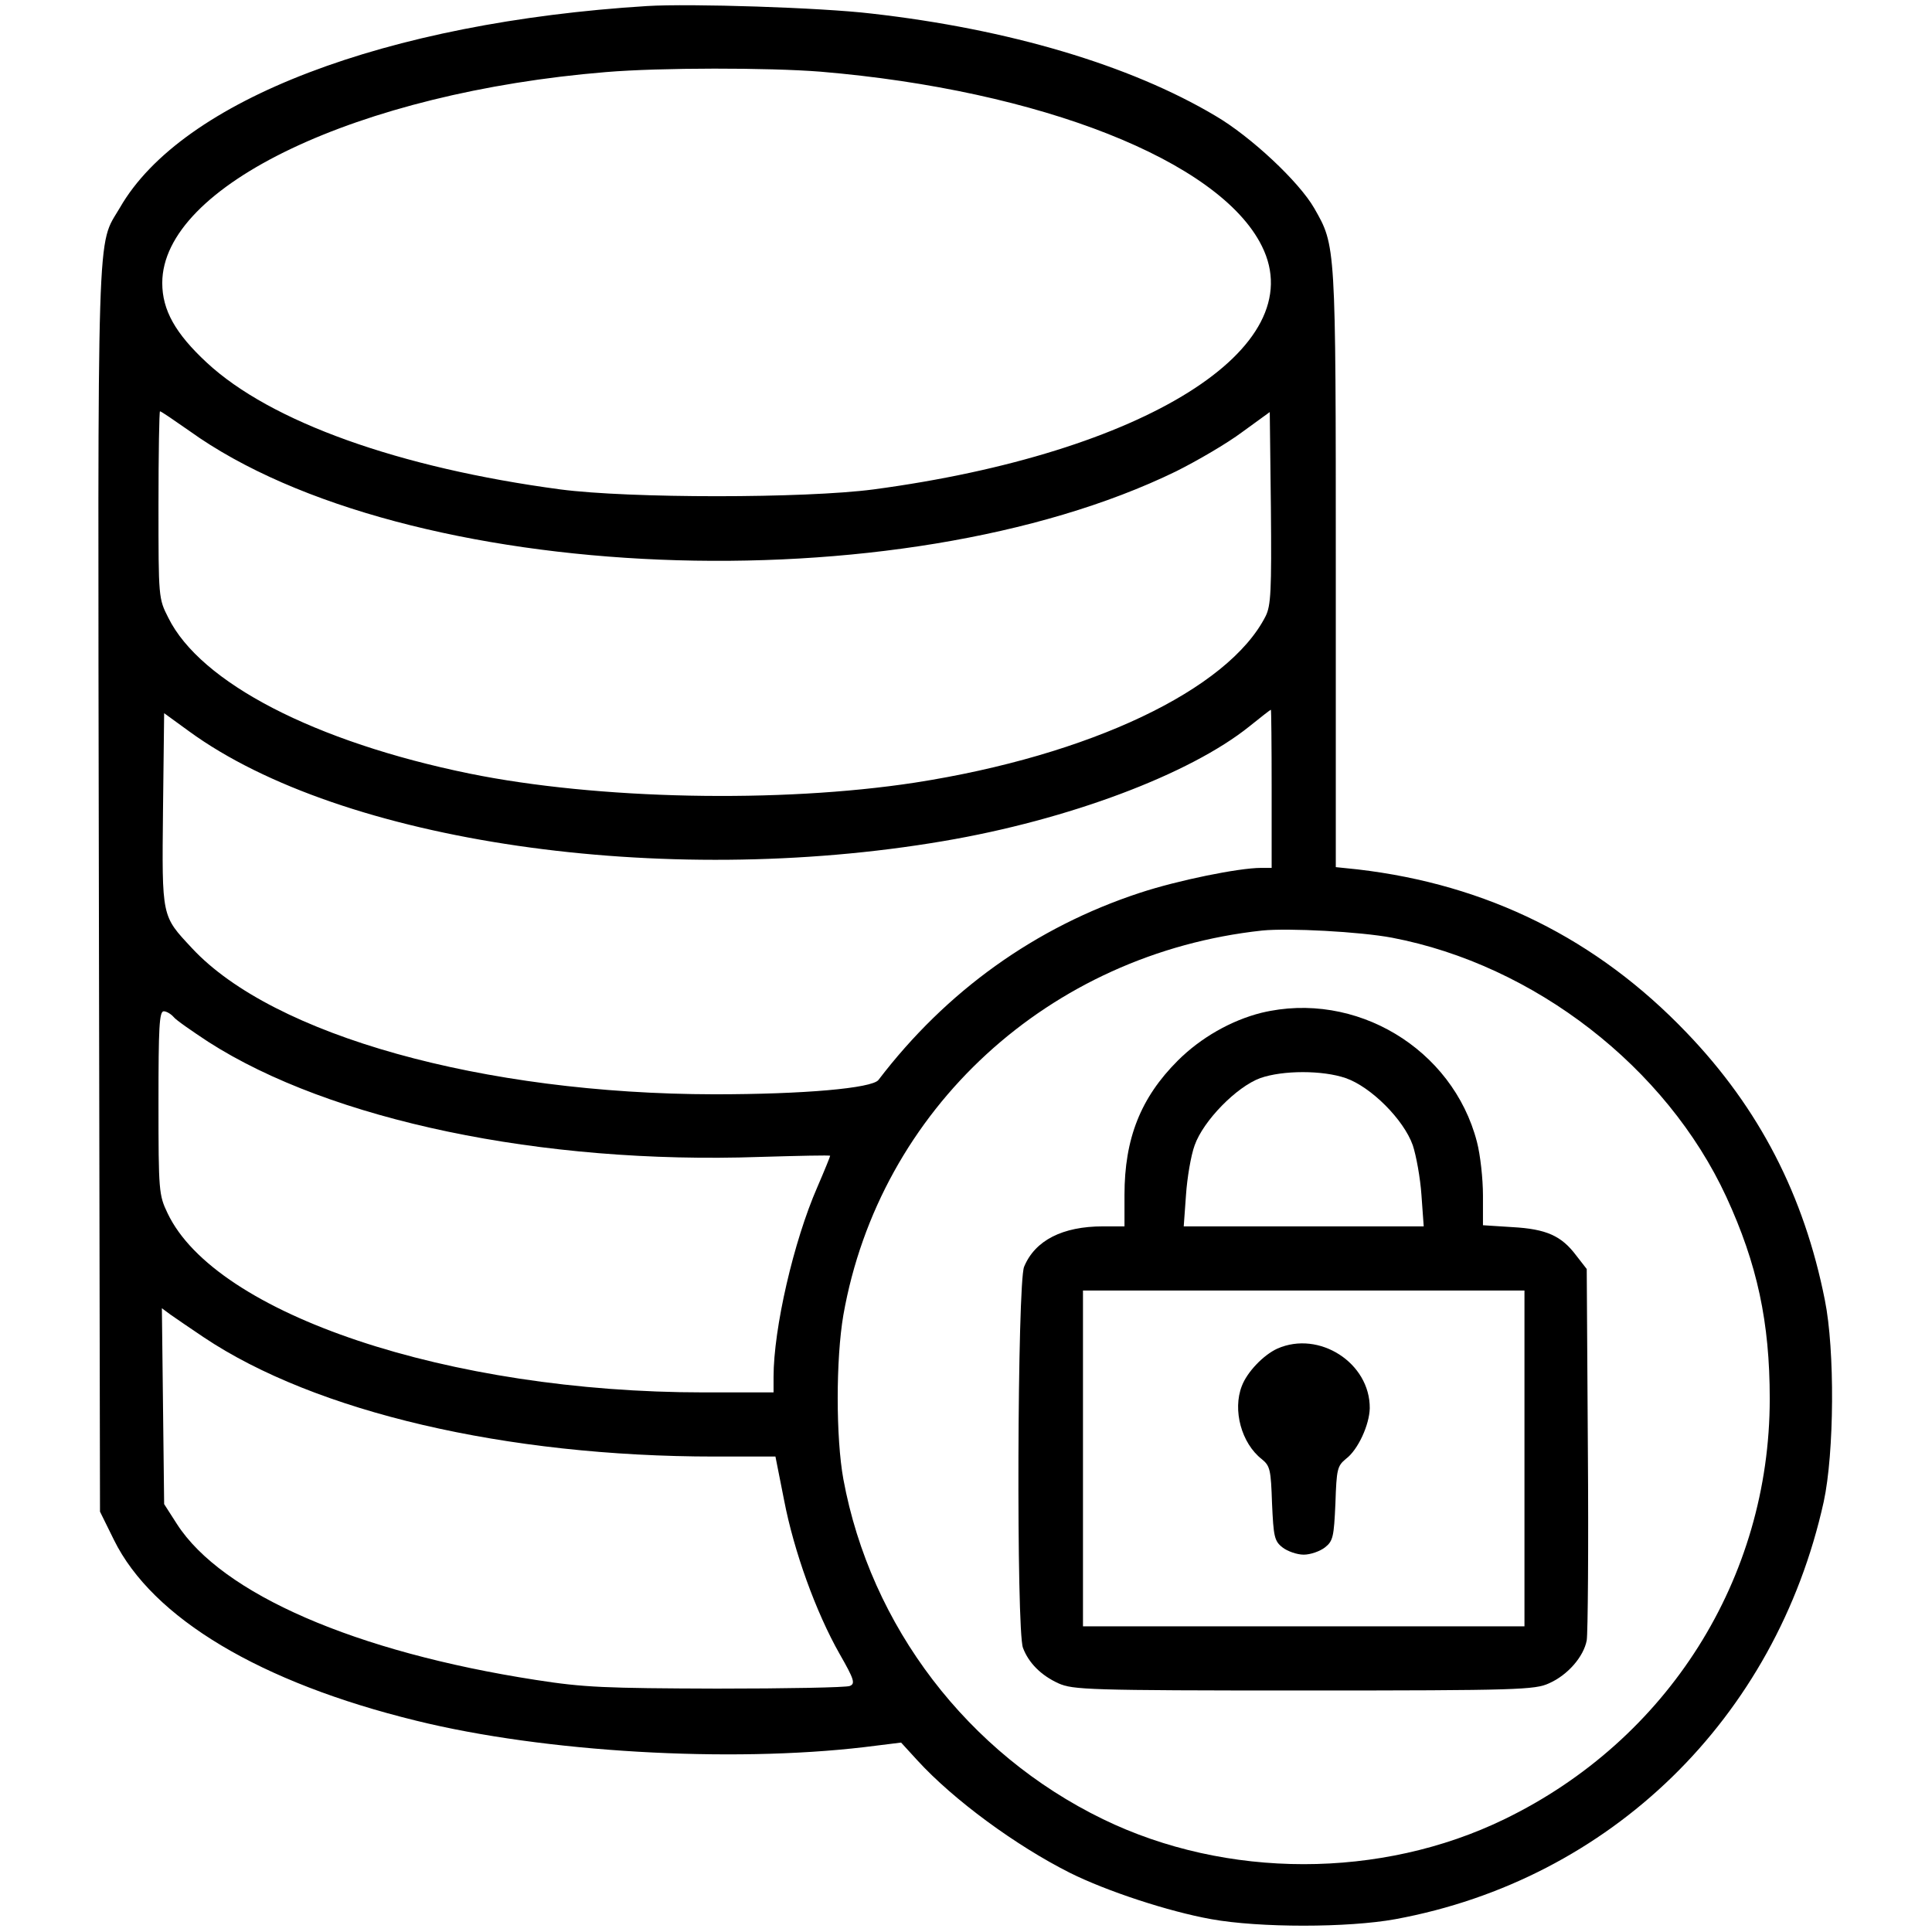
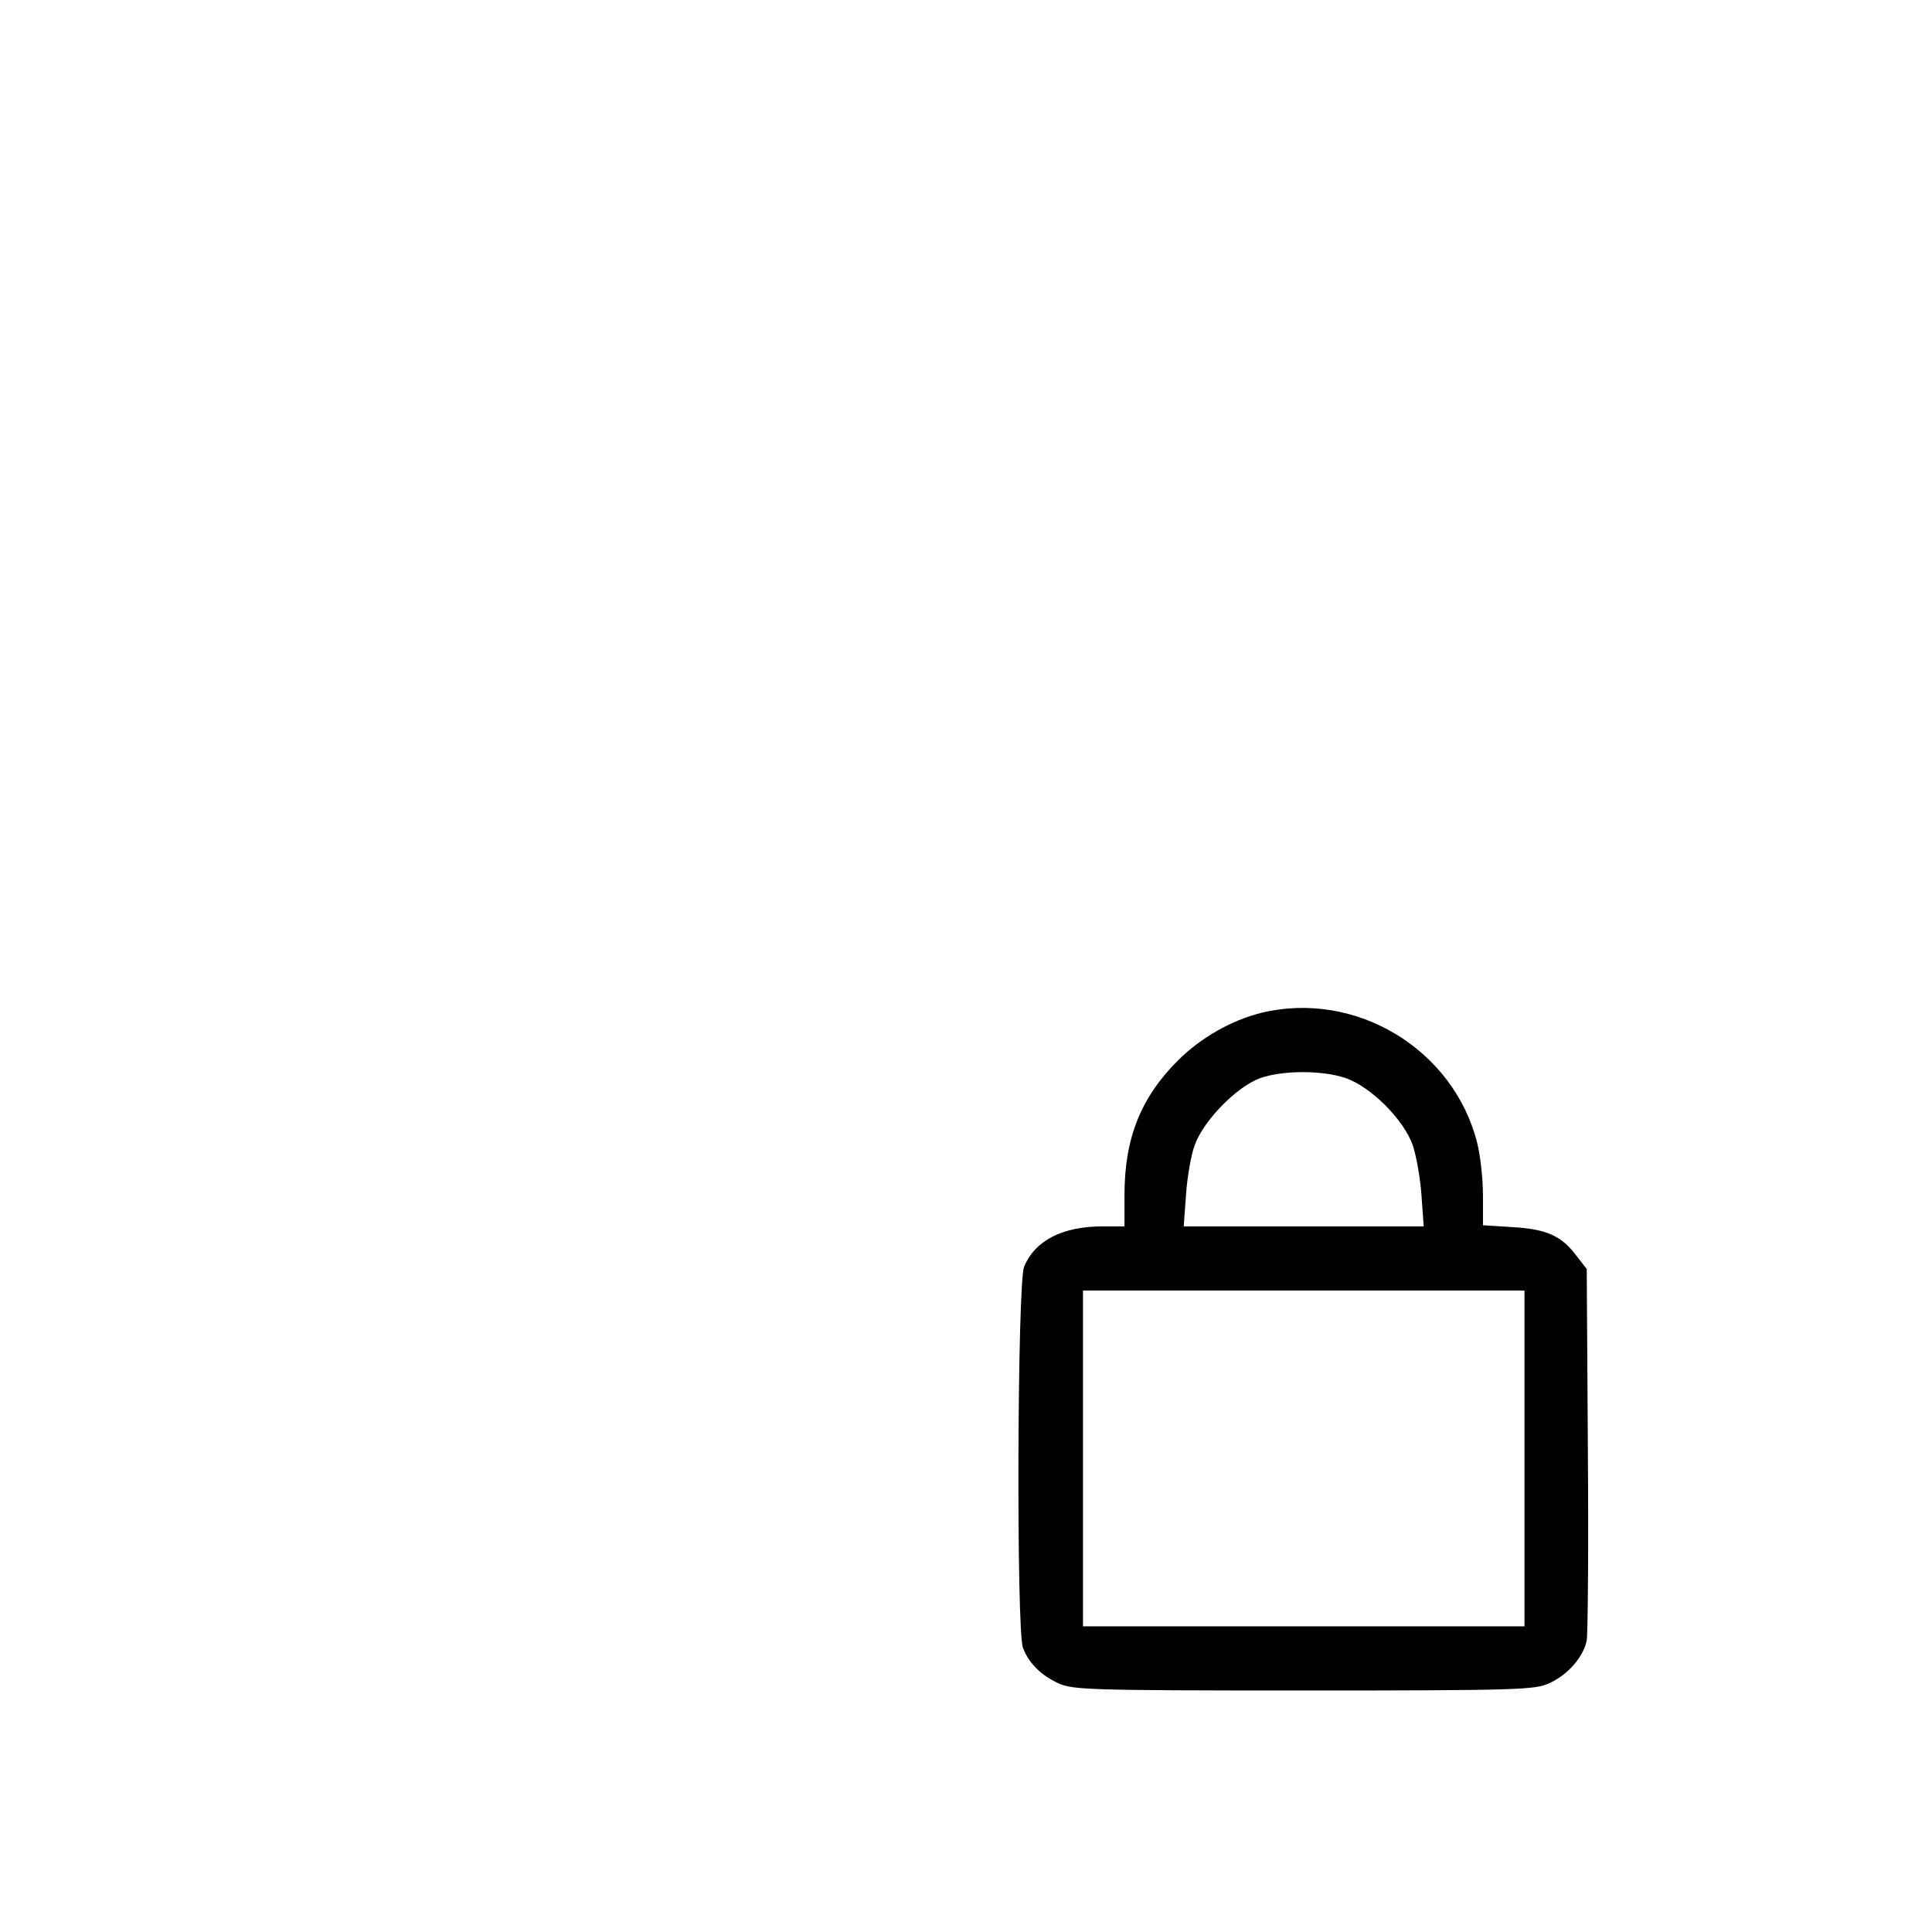
<svg xmlns="http://www.w3.org/2000/svg" version="1.0" width="512pt" height="512pt" viewBox="0 0 512 512" preserveAspectRatio="xMidYMid meet">
  <g transform="translate(0,512) scale(0.1,-0.1)" fill="#000000" stroke="none">
-     <path d="M1715 5104 c-692 -43 -1233 -249 -1397 -534 -62 -106 -59 3 -56 -1806 l3 -1650 37 -75 c102 -207 388 -378 801 -479 340 -84 832 -112 1188 -70 l97 12 43 -47 c96 -105 261 -226 404 -298 98 -49 263 -103 375 -123 127 -23 362 -23 488 0 570 105 1008 532 1135 1106 28 129 30 402 3 535 -55 277 -174 508 -366 708 -238 249 -529 393 -872 433 l-58 6 0 792 c0 862 0 854 -57 954 -40 70 -168 190 -262 245 -227 135 -549 230 -911 271 -134 16 -481 27 -595 20z m460 -174 c582 -49 1057 -236 1169 -462 135 -270 -311 -549 -1029 -645 -183 -24 -647 -24 -830 0 -427 57 -768 179 -937 336 -83 77 -118 139 -118 211 0 258 520 505 1176 559 144 12 431 12 569 1z m-1673 -952 c571 -410 1882 -464 2615 -107 56 28 135 74 175 104 l73 53 3 -254 c2 -220 0 -259 -14 -287 -99 -195 -466 -369 -929 -441 -359 -55 -842 -45 -1181 24 -410 84 -713 241 -798 413 -26 51 -26 53 -26 299 0 136 2 248 4 248 3 0 38 -24 78 -52z m2868 -948 l0 -210 -28 0 c-59 0 -221 -33 -321 -66 -277 -91 -513 -260 -693 -496 -17 -22 -198 -38 -435 -38 -613 1 -1169 156 -1384 387 -81 87 -80 79 -77 368 l3 255 66 -48 c403 -294 1253 -418 1999 -291 331 56 653 177 811 304 30 24 55 44 57 44 1 1 2 -93 2 -209z m319 -395 c377 -72 727 -343 886 -687 82 -178 115 -332 115 -535 0 -476 -270 -904 -703 -1114 -327 -159 -737 -159 -1064 0 -358 174 -616 511 -688 901 -20 110 -20 318 0 435 96 545 545 958 1110 1019 70 7 259 -3 344 -19z m-3229 -210 c6 -8 48 -37 92 -66 324 -208 883 -325 1461 -305 103 3 187 5 187 3 0 -2 -15 -39 -34 -83 -63 -144 -116 -375 -116 -503 l0 -41 -185 0 c-675 0 -1294 207 -1421 475 -23 48 -24 58 -24 293 0 199 2 242 14 242 7 0 19 -7 26 -15z m80 -849 c296 -198 801 -316 1354 -316 l161 0 23 -116 c26 -135 84 -296 147 -407 39 -68 42 -79 27 -85 -9 -4 -168 -7 -352 -7 -297 1 -352 3 -480 23 -478 74 -832 228 -951 413 l-34 53 -3 260 -3 259 23 -17 c13 -9 52 -36 88 -60z" />
    <path d="M3343 2436 c-80 -20 -161 -66 -222 -127 -98 -98 -141 -206 -141 -356 l0 -83 -57 0 c-107 0 -180 -37 -209 -107 -18 -42 -21 -964 -3 -1010 15 -40 48 -73 94 -94 38 -17 78 -19 650 -19 570 0 613 2 650 19 50 22 92 71 100 114 3 18 5 246 3 508 l-3 476 -28 36 c-39 52 -79 70 -169 75 l-78 5 0 79 c0 44 -7 108 -16 142 -64 247 -322 402 -571 342z m223 -173 c67 -23 154 -110 178 -178 9 -27 20 -87 23 -132 l6 -83 -318 0 -318 0 6 83 c3 45 13 105 23 132 23 65 111 155 174 178 60 21 165 21 226 0z m474 -1008 l0 -445 -585 0 -585 0 0 445 0 445 585 0 585 0 0 -445z" />
-     <path d="M3385 1546 c-37 -17 -80 -62 -94 -99 -25 -64 -1 -152 53 -194 22 -18 24 -28 27 -117 4 -88 6 -100 28 -117 13 -10 38 -19 56 -19 18 0 43 9 56 19 22 17 24 29 28 117 3 91 5 99 28 118 32 24 62 90 63 134 1 120 -134 207 -245 158z" />
  </g>
</svg>